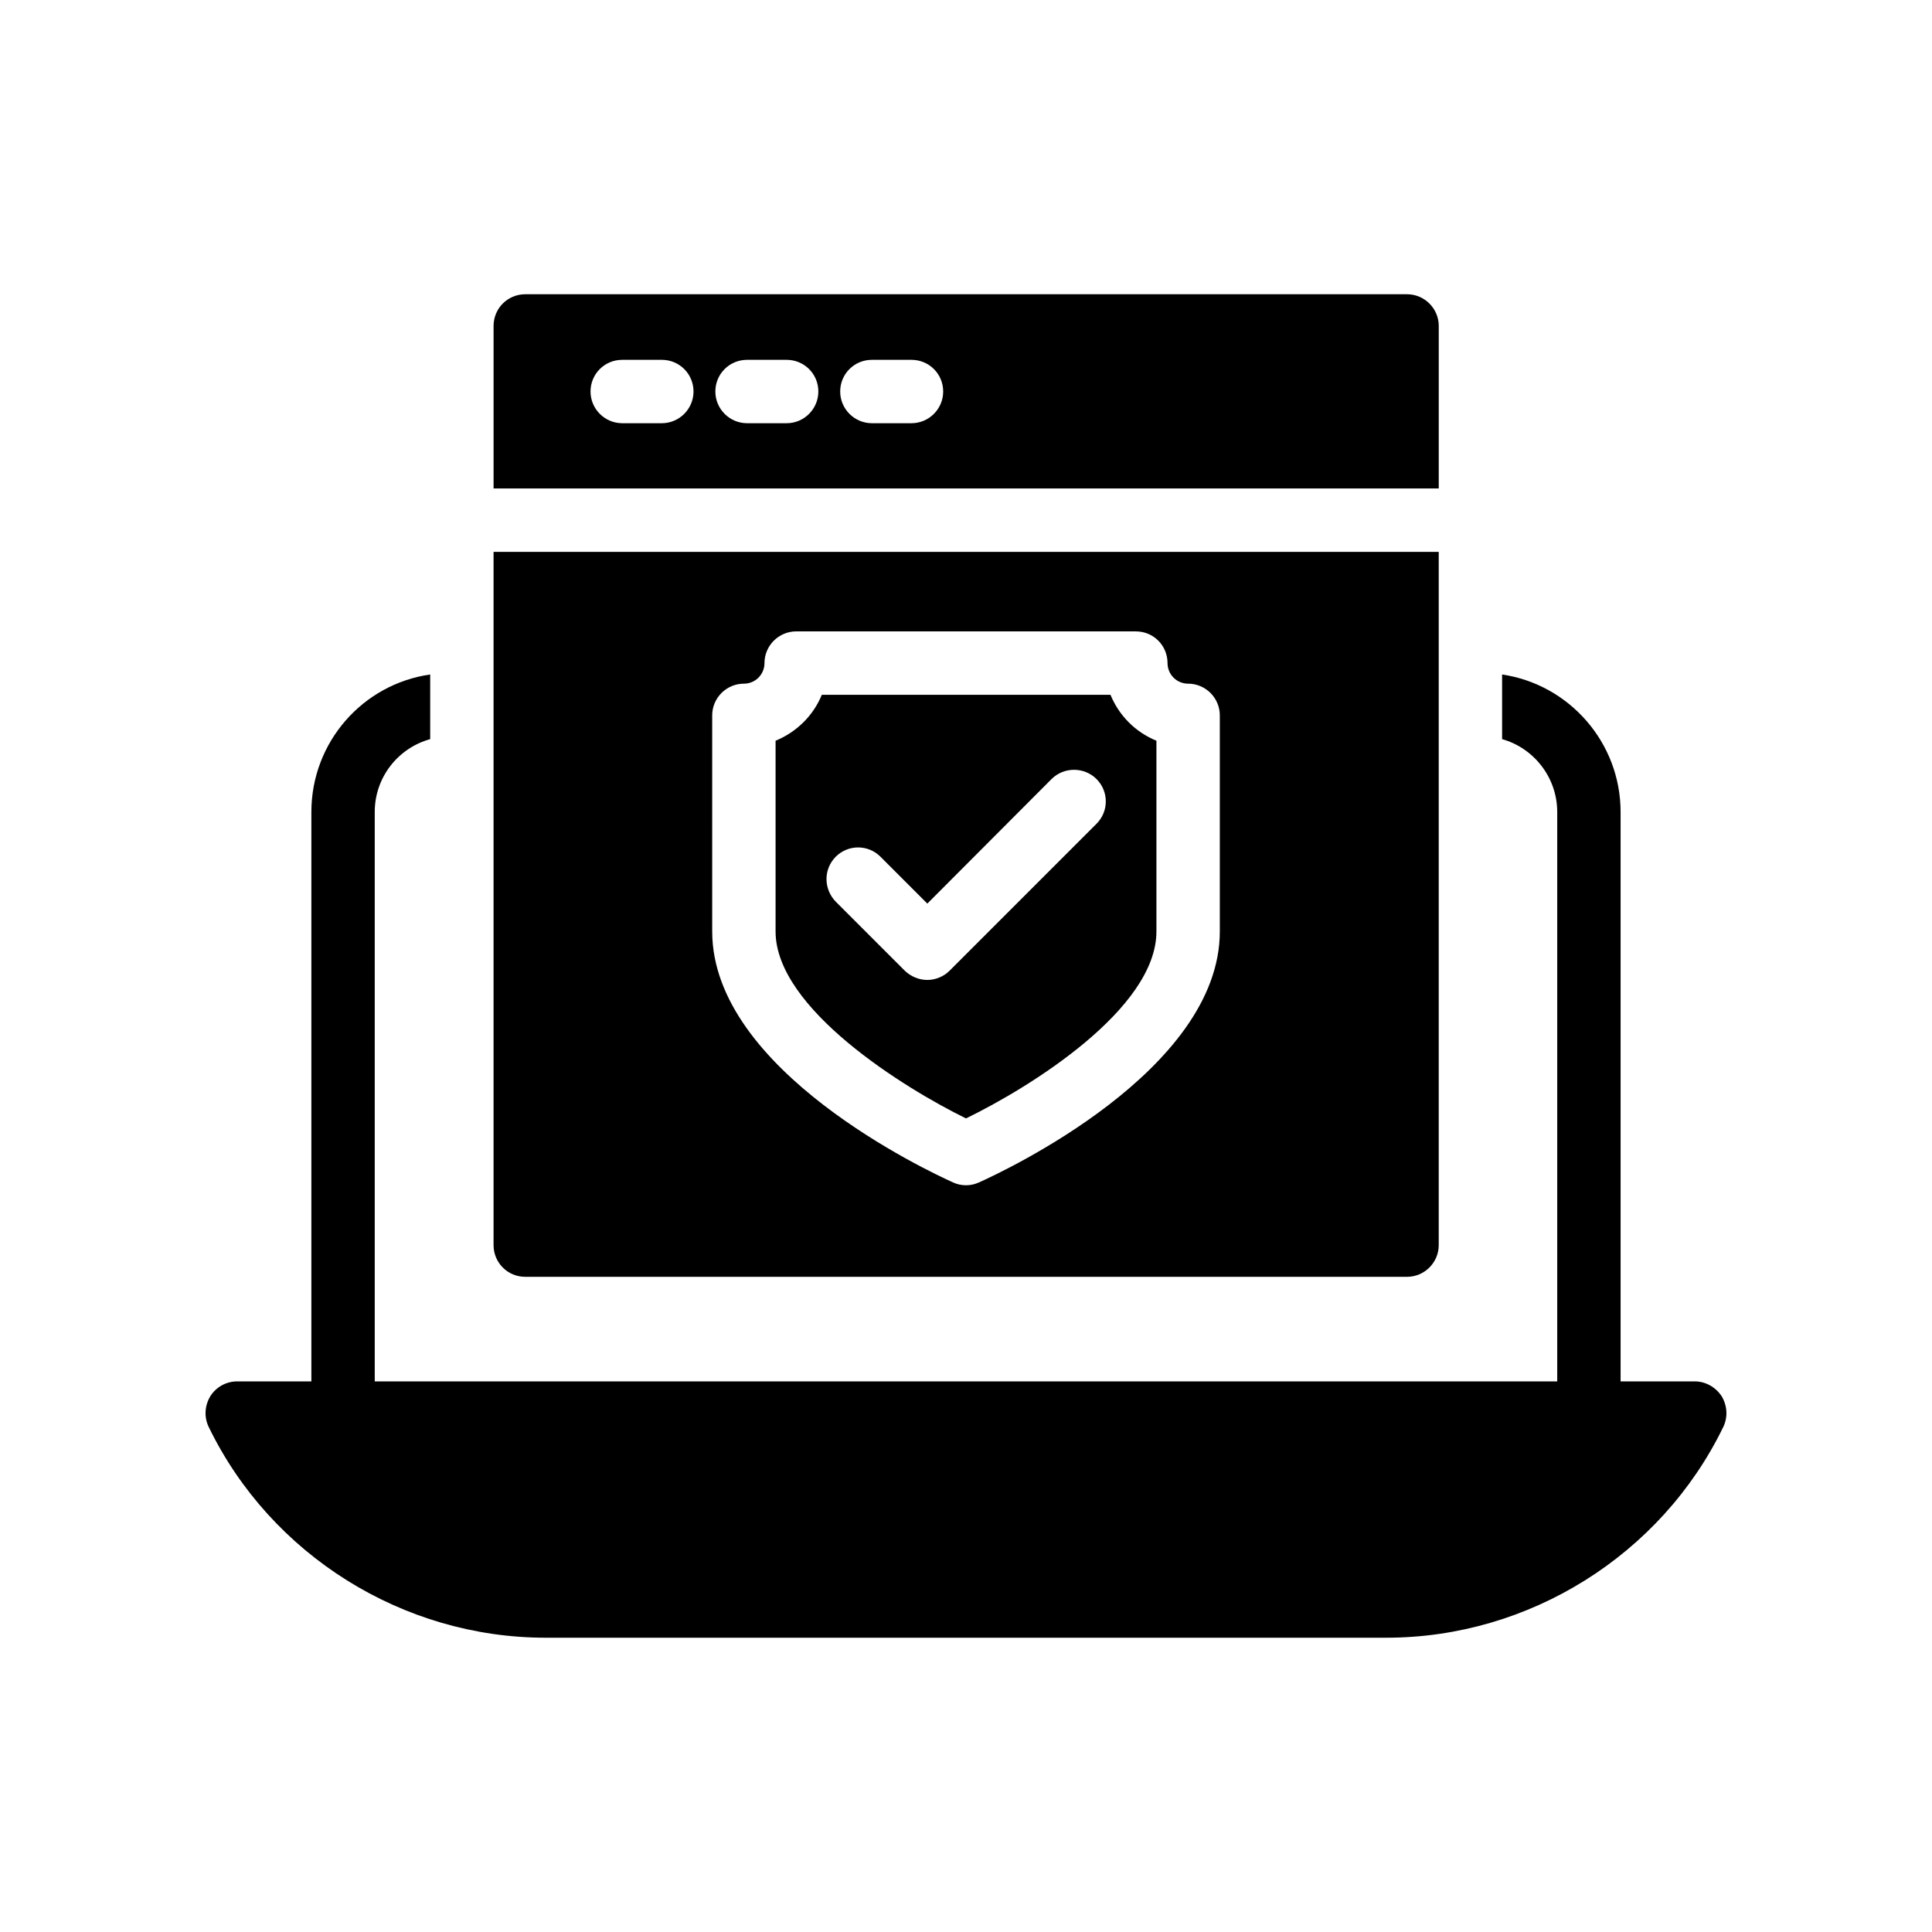
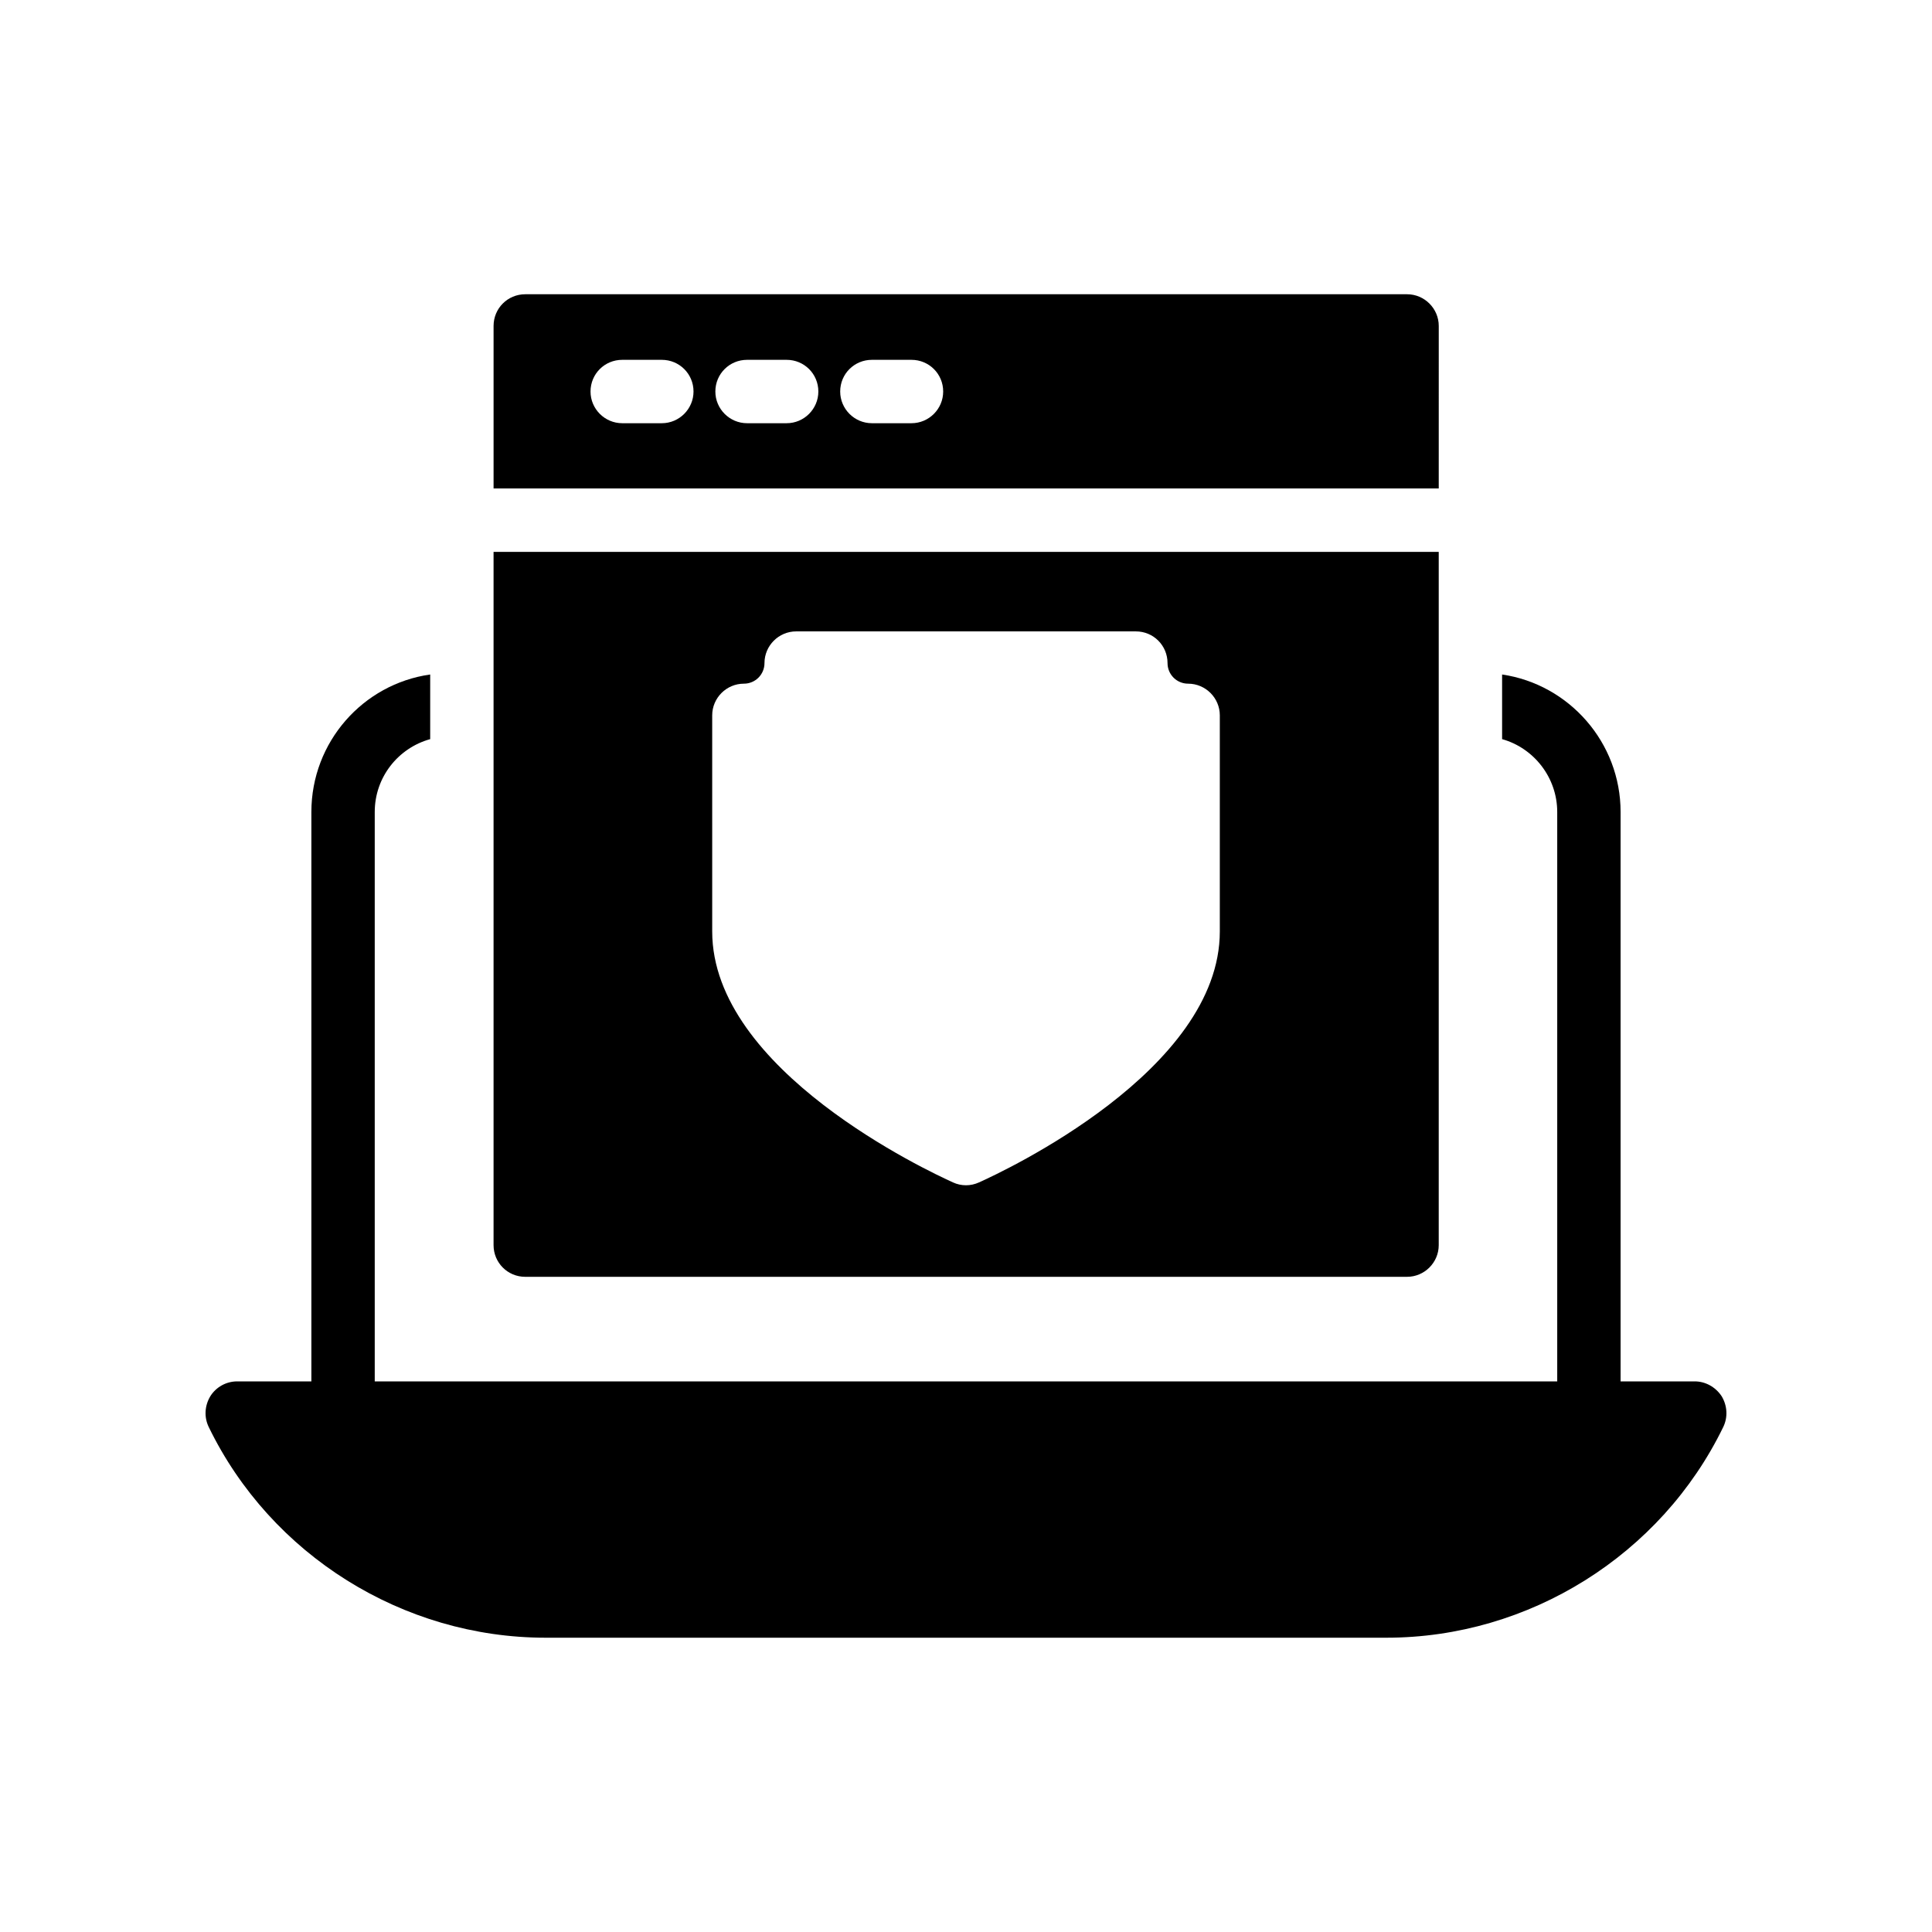
<svg xmlns="http://www.w3.org/2000/svg" fill="#000000" width="800px" height="800px" version="1.1" viewBox="144 144 512 512">
  <g>
    <path d="m243.31 510.08v-150.89c0-9.238 6.215-16.961 14.695-19.312v-17.129c-17.801 2.519-31.488 17.887-31.488 36.441v150.89h-19.648c-2.938 0-5.625 1.512-7.137 3.945-1.512 2.519-1.68 5.543-0.418 8.145 16.457 33.922 51.473 55.84 89.258 55.84h222.85c37.785 0 72.801-21.918 89.258-55.84 1.258-2.602 1.09-5.625-0.418-8.145-1.598-2.434-4.285-3.945-7.141-3.945h-19.648v-150.89c0-18.473-13.688-33.84-31.402-36.441v17.129c8.398 2.352 14.609 10.16 14.609 19.312v150.89z" />
    <path d="m516.88 482.37c4.617 0 8.398-3.777 8.398-8.398v-183.72h-250.48v183.72c0 4.617 3.695 8.398 8.398 8.398zm-184.14-148.79c0-4.617 3.777-8.398 8.398-8.398 3.023 0 5.457-2.434 5.457-5.457 0-4.617 3.777-8.398 8.398-8.398h90.016c4.703 0 8.398 3.777 8.398 8.398 0 3.023 2.434 5.457 5.457 5.457 4.617 0 8.398 3.777 8.398 8.398v57.266c0 36.863-57.266 63.562-63.816 66.504-1.098 0.504-2.273 0.758-3.449 0.758s-2.352-0.25-3.441-0.754c-6.465-2.938-63.816-29.641-63.816-66.504z" />
-     <path d="m400 440.39c16.793-8.145 50.465-28.969 50.465-49.543v-50.547c-5.543-2.266-9.906-6.633-12.176-12.176h-76.496c-2.266 5.543-6.719 9.906-12.258 12.176v50.547c0 20.492 34.34 41.652 50.465 49.543zm-34.512-69.355c3.273-3.273 8.566-3.273 11.84 0l12.426 12.426 32.914-33c3.273-3.273 8.648-3.273 11.926 0 3.273 3.273 3.273 8.566 0 11.84l-38.961 38.961c-1.512 1.512-3.695 2.434-5.879 2.434-2.266 0-4.367-0.922-5.961-2.434l-18.305-18.305c-3.277-3.359-3.277-8.648 0-11.922z" />
    <path d="m516.88 221.98h-233.68c-4.703 0-8.398 3.777-8.398 8.398v43.074h250.48l0.004-43.074c0-4.617-3.781-8.398-8.398-8.398zm-197.49 34.176h-10.496c-4.617 0-8.398-3.777-8.398-8.398 0-4.703 3.777-8.398 8.398-8.398h10.496c4.617 0 8.398 3.695 8.398 8.398-0.004 4.621-3.781 8.398-8.398 8.398zm33.082 0h-10.496c-4.617 0-8.398-3.777-8.398-8.398 0-4.703 3.777-8.398 8.398-8.398h10.496c4.617 0 8.398 3.695 8.398 8.398 0 4.621-3.781 8.398-8.398 8.398zm33.082 0h-10.496c-4.617 0-8.398-3.777-8.398-8.398 0-4.703 3.777-8.398 8.398-8.398h10.496c4.617 0 8.398 3.695 8.398 8.398 0 4.621-3.777 8.398-8.398 8.398z" />
  </g>
</svg>